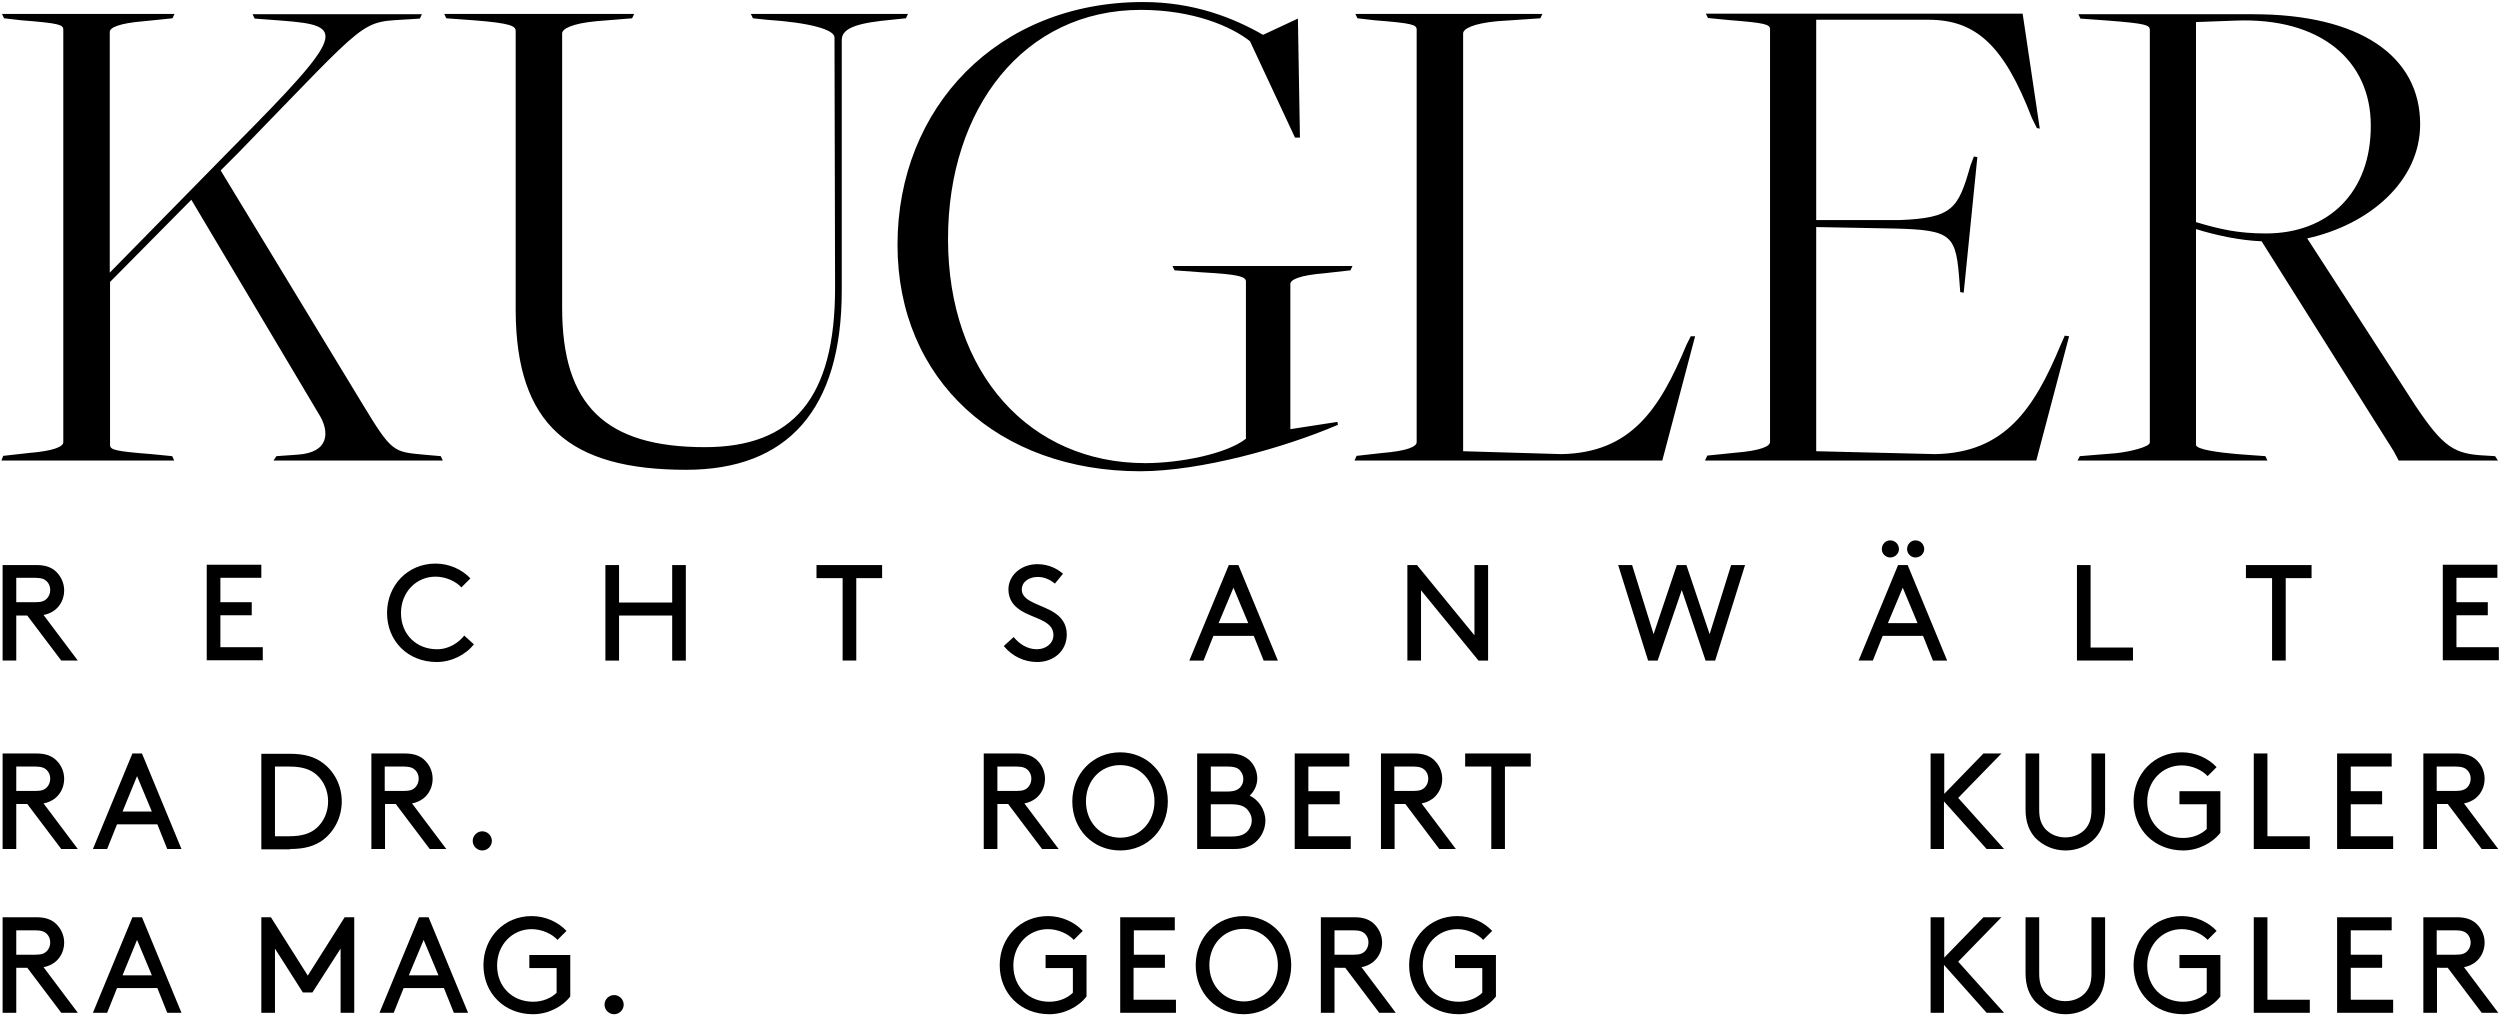
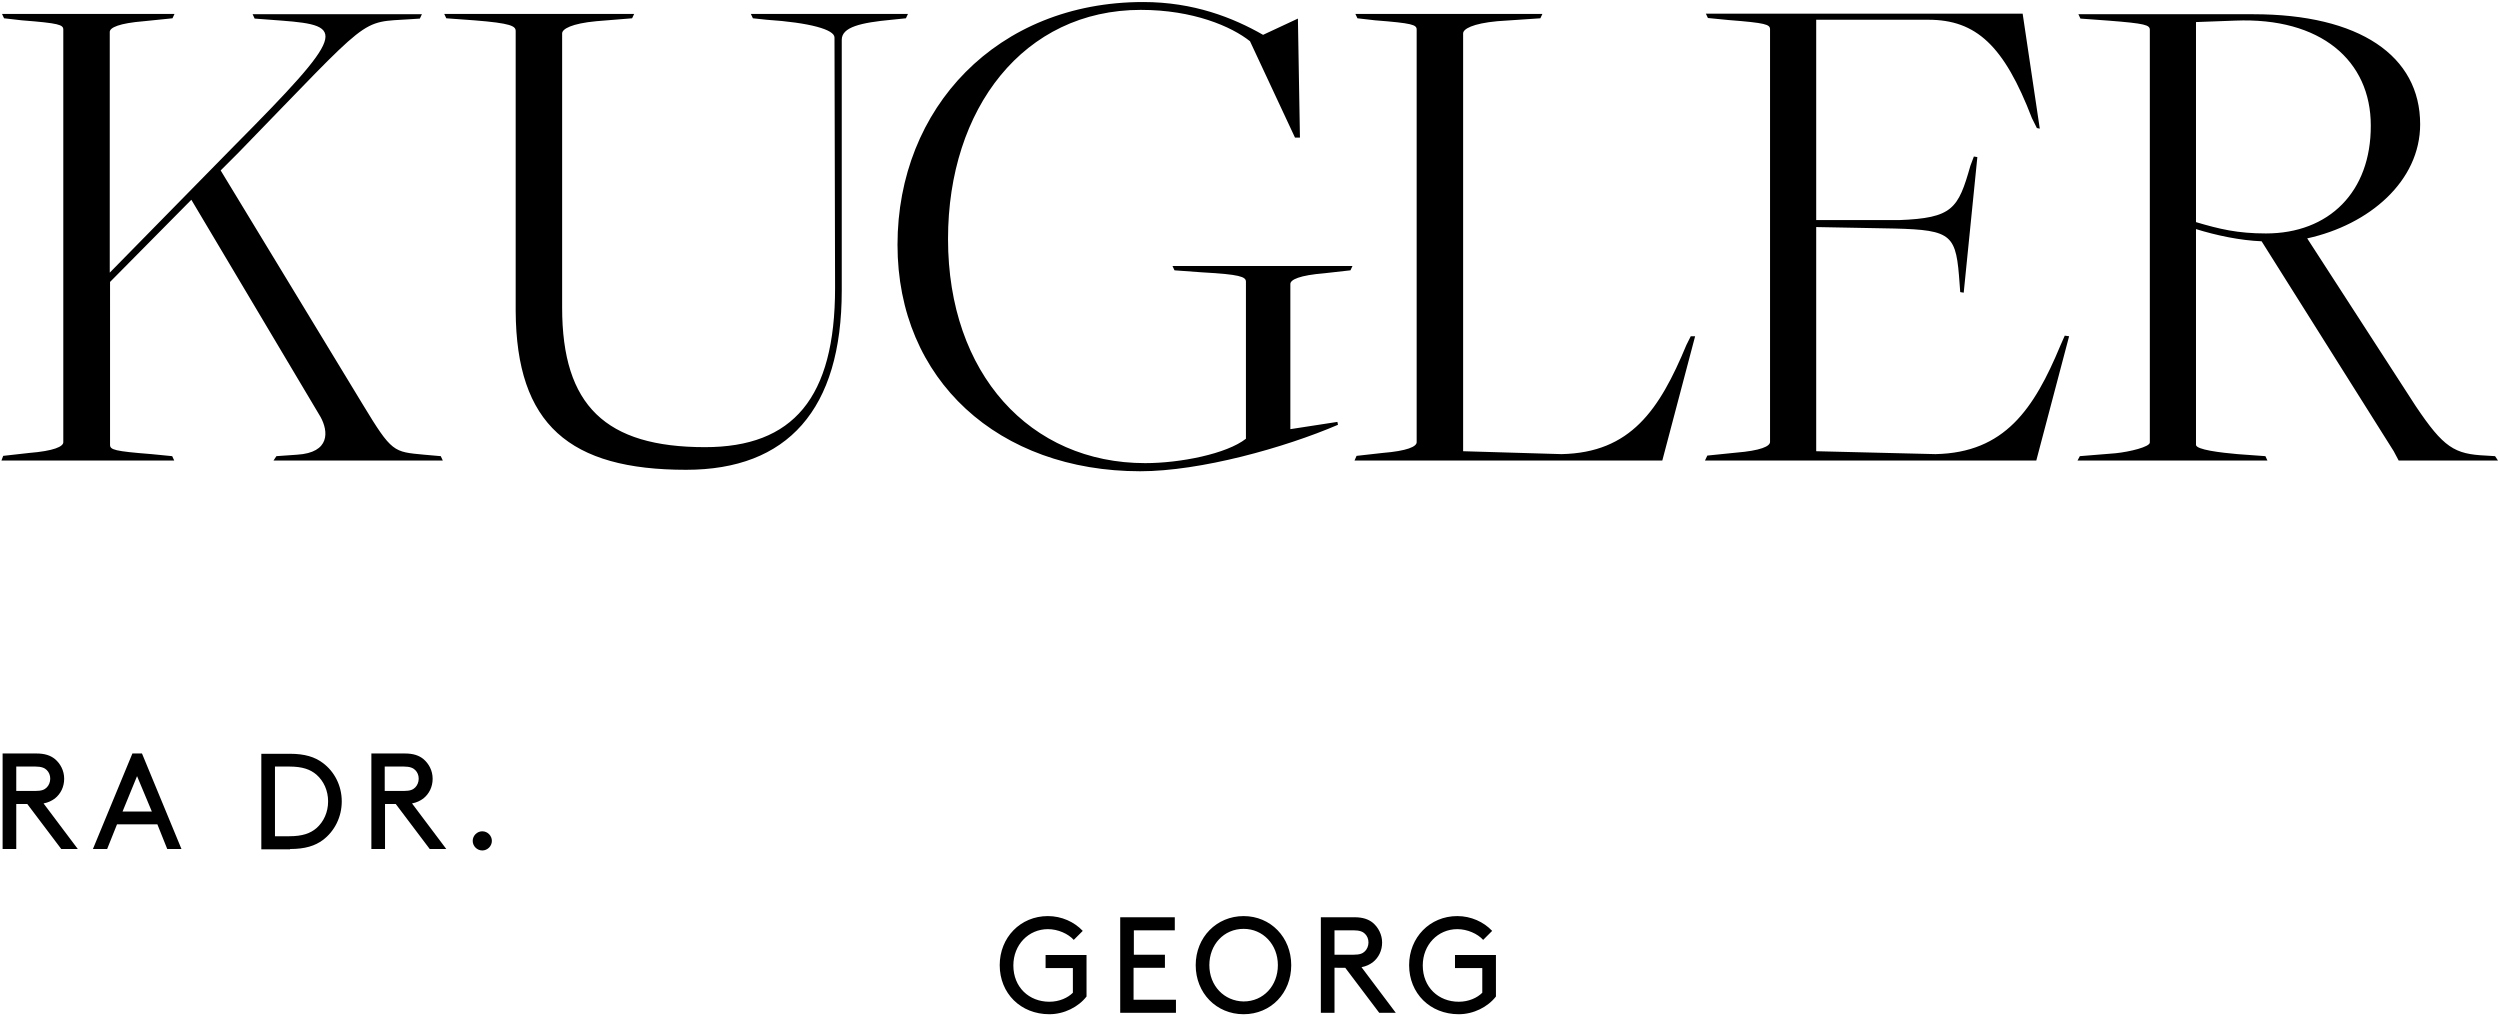
<svg xmlns="http://www.w3.org/2000/svg" version="1.0" id="Layer_1" x="0px" y="0px" viewBox="0 0 861 350" style="enable-background:new 0 0 861 350;" xml:space="preserve">
  <g>
    <g>
      <path d="M780.4,80.4c-9.8,0-16-1.5-24.1-3.9V7.6l13.5-0.5c29.5-1.2,46.7,13.8,46.7,36.1C816.6,66.1,802.1,80.4,780.4,80.4     M715.5,158.6h65.4l-0.7-1.5l-9.6-0.7c-5.7-0.5-14.3-1.5-14.3-3.2V78.9c7.1,2.2,15.2,3.9,22.6,4.2l45.5,72.3l1.7,3.2h34.2l-1-1.5    l-3.2-0.2c-10.8-0.5-14.5-2.7-24.1-17l-37.4-57.8c21.4-4.7,38.9-19.7,38.9-39.3c0-23.6-20.9-37.9-57.5-37.9h-60.2l0.7,1.5l9.6,0.7    c12.8,1,14.3,1.5,14.3,3.2v142.1c0,1.5-6.9,3.2-11.8,3.7l-12.3,1L715.5,158.6z M587.2,158.6h114.1l11.3-42.8l-1.5-0.2l-1.5,3.4    c-9.1,21.9-19.2,36.9-43,37.4l-41.1-1V78.2l26.8,0.5c20.4,0.5,21.4,2.2,22.6,19.2l0.2,2.7l1.2,0.2l4.7-46.7l-1.2-0.2l-1.2,3.2    c-4.2,14.8-6.1,18-24.6,18.7h-28.5V6.8h38.6c16.5,0,26.1,8.9,35.7,33.9l1.7,3.4l1,0.2l-5.9-39.6H587.5l0.7,1.5l7.1,0.7    c12.8,1,14.3,1.5,14.3,3.2v142.1c0,1.5-3.2,3-11.8,3.7l-9.8,1L587.2,158.6z M466.5,158.6h106l11.3-42.8h-1.5l-1.5,3    c-9.3,22.4-19.2,37.1-43,37.6l-33.9-1V11.5c0-1.5,3.2-3.4,11.8-4.2l14.8-1l0.7-1.5h-64.4l0.7,1.5l6.1,0.7    c12.8,1,14.3,1.5,14.3,3.2v142.1c0,1.5-3.2,3-11.8,3.7l-8.9,1L466.5,158.6z M392.7,162.3c20.7,0,49.7-8.1,68.1-16l-0.2-1    l-16.2,2.5V97.8c0-1.5,3.2-3,11.8-3.7l8.9-1l0.7-1.5h-62l0.7,1.5l9.6,0.7c12.8,0.7,15,1.5,15,3.2v54.1c-6.6,5.2-22.6,8.4-34.7,8.4    c-39.6,0-67.9-30.7-67.9-77.2c0-45,26.1-78.9,66.4-78.9c18,0,31.2,5.7,37.6,10.8L446,47.4h1.7L447,6.4L435,12    c-10.3-5.9-23.9-11.3-41.3-11.3c-50.2,0-84.6,36.4-84.6,83.6C309.1,131,344,162.3,392.7,162.3 M236.3,161.8    c34.9,0,53.6-20.7,53.6-61.7V13.7c0-4.4,6.6-5.9,17.2-6.9l4.9-0.5l0.7-1.5h-54.1l0.7,1.5l4.7,0.5c15,1,23.4,3.4,23.4,6.1l0.2,86.3    c0,37.9-14.5,54.8-44.8,54.8c-34.2,0-49.2-14.3-49.2-48V11.5c0-1.5,3.2-3.4,11.8-4.2l12.3-1l0.7-1.5h-65.4l0.7,1.5l9.6,0.7    c12.8,1,14.3,2,14.3,3.7v96.4C177.8,146.3,196.2,161.8,236.3,161.8 M0.5,158.6H60l-0.7-1.5l-7.1-0.7c-12.8-1-14.3-1.5-14.3-3.2    V97.1l28-28.3l44.5,74.8c2.7,4.9,3.4,12.3-8.1,13l-7.1,0.5l-1,1.5h58.3l-0.7-1.5l-5.7-0.5c-10.6-1-11.1-0.7-21.1-17.2L76,58.7    l6.1-6.1c46.7-48,41.3-44.8,59.5-46l3-0.2l0.7-1.5H87l0.7,1.5l9.3,0.7c22.1,1.7,22.6,3.9-16.5,43.3L37.8,93.9V11    c0-1.5,3.2-3,11.8-3.7l9.8-1l0.7-1.5H0.7l0.7,1.5l6.1,0.7c12.8,1,14.3,1.5,14.3,3.2v142.1c0,1.5-3.2,3-11.8,3.7l-8.9,1L0.5,158.6z    " />
-       <path d="M208.2,346c0,1.8,1.5,3.3,3.3,3.3c1.8,0,3.3-1.5,3.3-3.3s-1.5-3.3-3.3-3.3C209.7,342.7,208.2,344.2,208.2,346     M196.4,328.9h-14.1v4.5h9.4v8.5c-1.7,1.7-4.6,3.1-8.1,3.1c-7,0-12.4-5-12.4-12.5c0-7.1,5.2-12.5,11.9-12.5c3.5,0,7,1.6,8.9,3.7    l3.1-3.1c-2.9-3.1-7.3-5.1-12-5.1c-9.5,0-16.6,7.4-16.6,16.9c0,9.7,7.2,16.9,17.1,16.9c5.1,0,10-2.5,12.8-6.1V328.9z M145.9,323.7    l5.1,12.2h-10.2L145.9,323.7z M156.3,348.8h4.9l-13.6-32.9h-3.3l-13.6,32.9h4.9l3.4-8.5h13.9L156.3,348.8z M117.3,326.7v22.1h4.7    v-32.9h-3.3L106,336l-12.7-20.1H90v32.9h4.7v-22.1l9.6,15.1h3.3L117.3,326.7z M47.2,323.7l5.1,12.2H42.2L47.2,323.7z M57.6,348.8    h4.9l-13.6-32.9h-3.3L32,348.8h4.9l3.4-8.5h13.9L57.6,348.8z M5.6,328.9v-8.5h6.6c2.1,0,3.2,0.5,3.9,1.2c0.8,0.8,1.2,1.8,1.2,3    s-0.5,2.3-1.2,3c-0.8,0.8-1.8,1.2-3.9,1.2H5.6z M9.4,333.3l11.7,15.5h5.7L15,333.1c1.6-0.3,2.8-0.9,3.9-1.7c2-1.6,3.2-4,3.2-6.8    c0-2.7-1.3-5.2-3.2-6.8c-1.5-1.2-3.4-1.9-6.4-1.9H0.9v32.9h4.7v-15.5H9.4z" />
      <path d="M162.8,289.6c0,1.8,1.5,3.3,3.3,3.3c1.8,0,3.3-1.5,3.3-3.3c0-1.8-1.5-3.3-3.3-3.3C164.3,286.3,162.8,287.8,162.8,289.6     M132.5,272.5V264h6.6c2.1,0,3.2,0.5,3.9,1.2c0.8,0.8,1.2,1.8,1.2,3s-0.5,2.3-1.2,3c-0.8,0.8-1.8,1.2-3.9,1.2H132.5z M136.3,276.9    l11.7,15.5h5.7l-11.8-15.7c1.6-0.3,2.8-0.9,3.9-1.7c2-1.6,3.2-4,3.2-6.8s-1.3-5.2-3.2-6.8c-1.5-1.2-3.4-1.9-6.4-1.9h-11.5v32.9    h4.7v-15.5H136.3z M99.9,292.4c5.2,0,8.6-1.1,11.3-3.1c4-3,6.5-7.9,6.5-13.3s-2.5-10.3-6.6-13.3c-2.7-2-6.1-3.1-11.3-3.1H90v32.9    H99.9z M113,276c0,3.7-1.5,7-4,9.2c-2.1,1.8-4.8,2.8-9.4,2.8h-4.9v-24h4.9c4.6,0,7.3,1,9.4,2.8C111.5,269,113,272.3,113,276     M47.2,267.3l5.1,12.2H42.2L47.2,267.3z M57.6,292.4h4.9l-13.6-32.9h-3.3L32,292.4h4.9l3.4-8.5h13.9L57.6,292.4z M5.6,272.5V264    h6.6c2.1,0,3.2,0.5,3.9,1.2c0.8,0.8,1.2,1.8,1.2,3s-0.5,2.3-1.2,3c-0.8,0.8-1.8,1.2-3.9,1.2H5.6z M9.4,276.9l11.7,15.5h5.7    L15,276.7c1.6-0.3,2.8-0.9,3.9-1.7c2-1.6,3.2-4,3.2-6.8s-1.3-5.2-3.2-6.8c-1.5-1.2-3.4-1.9-6.4-1.9H0.9v32.9h4.7v-15.5H9.4z" />
      <path d="M515.2,328.9h-14.1v4.5h9.4v8.5c-1.7,1.7-4.6,3.1-8.1,3.1c-7,0-12.4-5-12.4-12.5c0-7.1,5.2-12.5,11.9-12.5    c3.5,0,7,1.6,8.9,3.7l3.1-3.1c-2.9-3.1-7.3-5.1-12-5.1c-9.5,0-16.6,7.4-16.6,16.9c0,9.7,7.2,16.9,17.1,16.9c5.1,0,10-2.5,12.8-6.1    V328.9z M459.6,328.9v-8.5h6.6c2.1,0,3.2,0.5,3.9,1.2c0.8,0.8,1.2,1.8,1.2,3s-0.5,2.3-1.2,3c-0.8,0.8-1.8,1.2-3.9,1.2H459.6z     M463.3,333.3l11.7,15.5h5.7l-11.8-15.7c1.6-0.3,2.8-0.9,3.9-1.7c2-1.6,3.2-4,3.2-6.8c0-2.7-1.3-5.2-3.2-6.8    c-1.5-1.2-3.4-1.9-6.4-1.9h-11.5v32.9h4.7v-15.5H463.3z M416.5,332.4c0-7.1,5-12.5,11.8-12.5c6.7,0,11.8,5.4,11.8,12.5    c0,7.1-5,12.5-11.8,12.5C421.6,344.8,416.5,339.5,416.5,332.4 M411.8,332.4c0,9.6,7.1,16.9,16.5,16.9s16.4-7.3,16.4-16.9    s-7.1-16.9-16.4-16.9S411.8,322.8,411.8,332.4 M390.5,328.9v-8.5h14.1v-4.5h-18.8v32.9H405v-4.5h-14.6v-11h10.8v-4.5H390.5z     M374.2,328.9h-14.1v4.5h9.4v8.5c-1.7,1.7-4.6,3.1-8.1,3.1c-7,0-12.4-5-12.4-12.5c0-7.1,5.2-12.5,11.9-12.5c3.5,0,7,1.6,8.9,3.7    l3.1-3.1c-2.9-3.1-7.3-5.1-12-5.1c-9.5,0-16.6,7.4-16.6,16.9c0,9.7,7.2,16.9,17.1,16.9c5.1,0,10-2.5,12.8-6.1V328.9z" />
-       <path d="M504.7,264h8.9v28.4h4.7V264h8.9v-4.5h-22.6V264z M480.2,272.5V264h6.6c2.1,0,3.2,0.5,3.9,1.2c0.8,0.8,1.2,1.8,1.2,3    s-0.5,2.3-1.2,3c-0.8,0.8-1.8,1.2-3.9,1.2H480.2z M484,276.9l11.7,15.5h5.7l-11.8-15.7c1.6-0.3,2.8-0.9,3.9-1.7    c2-1.6,3.2-4,3.2-6.8s-1.3-5.2-3.2-6.8c-1.5-1.2-3.4-1.9-6.4-1.9h-11.5v32.9h4.7v-15.5H484z M450.6,272.5V264h14.1v-4.5h-18.8    v32.9h19.3V288h-14.6v-11h10.8v-4.5H450.6z M425,292.4c3.3,0,5.5-0.8,7.2-2.2c2.2-1.8,3.6-4.6,3.6-7.6c0-3.7-2.3-7.1-5.4-8.6    c1.6-1.5,2.6-3.6,2.6-5.9c0-2.4-1-4.7-2.7-6.3c-1.6-1.4-3.6-2.3-6.8-2.3h-11.2v32.9H425z M417,272.5V264h5.6    c2.6,0,3.8,0.5,4.5,1.4c0.7,0.8,1.1,1.7,1.1,2.9s-0.4,2.1-1.1,2.9c-0.8,0.8-1.9,1.4-4.5,1.4H417z M417,288v-11h7.1    c3,0,4.4,0.7,5.4,1.7c0.9,1,1.6,2.3,1.6,3.8s-0.6,2.9-1.6,3.9c-1,1-2.4,1.7-5.4,1.7H417z M374,276c0-7.1,5-12.5,11.8-12.5    s11.8,5.4,11.8,12.5c0,7.1-5,12.5-11.8,12.5S374,283.1,374,276 M369.3,276c0,9.6,7.1,16.9,16.5,16.9s16.4-7.3,16.4-16.9    c0-9.6-7.1-16.9-16.4-16.9S369.3,266.4,369.3,276 M343.5,272.5V264h6.6c2.1,0,3.2,0.5,3.9,1.2c0.8,0.8,1.2,1.8,1.2,3    s-0.5,2.3-1.2,3c-0.8,0.8-1.8,1.2-3.9,1.2H343.5z M347.2,276.9l11.7,15.5h5.7l-11.8-15.7c1.6-0.3,2.8-0.9,3.9-1.7    c2-1.6,3.2-4,3.2-6.8s-1.3-5.2-3.2-6.8c-1.5-1.2-3.4-1.9-6.4-1.9h-11.5v32.9h4.7v-15.5H347.2z" />
-       <path d="M839.2,328.9v-8.5h6.6c2.1,0,3.2,0.5,3.9,1.2s1.2,1.8,1.2,3s-0.5,2.3-1.2,3c-0.8,0.8-1.8,1.2-3.9,1.2H839.2z M843,333.3    l11.7,15.5h5.7l-11.8-15.7c1.6-0.3,2.8-0.9,3.9-1.7c2-1.6,3.2-4,3.2-6.8c0-2.7-1.3-5.2-3.2-6.8c-1.5-1.2-3.4-1.9-6.4-1.9h-11.5    v32.9h4.7v-15.5H843z M809.6,328.9v-8.5h14.1v-4.5h-18.8v32.9h19.3v-4.5h-14.6v-11h10.8v-4.5H809.6z M780.9,315.9h-4.7v32.9h19.3    v-4.5h-14.6V315.9z M764.7,328.9h-14.1v4.5h9.4v8.5c-1.7,1.7-4.6,3.1-8.1,3.1c-7,0-12.4-5-12.4-12.5c0-7.1,5.2-12.5,11.9-12.5    c3.5,0,7,1.6,8.9,3.7l3.1-3.1c-2.9-3.1-7.3-5.1-12-5.1c-9.5,0-16.6,7.4-16.6,16.9c0,9.7,7.2,16.9,17.1,16.9c5.1,0,10-2.5,12.8-6.1    V328.9z M711.4,349.3c4,0,7.7-1.6,10.2-4.3c2.1-2.3,3.4-5.4,3.4-9.8v-19.3h-4.7v19.5c0,3.1-0.8,5-2.1,6.5    c-1.6,1.8-4.1,2.9-6.9,2.9s-5.2-1.1-6.9-2.9c-1.3-1.5-2.1-3.4-2.1-6.5v-19.5h-4.7v19.3c0,4.4,1.3,7.5,3.4,9.8    C703.7,347.7,707.3,349.3,711.4,349.3 M664.8,348.8h4.7v-16.5l14.7,16.5h6l-15.8-17.6l14.9-15.3h-6.2l-13.5,13.9v-13.9h-4.7V348.8    z" />
-       <path d="M839.2,272.5V264h6.6c2.1,0,3.2,0.5,3.9,1.2c0.8,0.8,1.2,1.8,1.2,3c0,1.2-0.5,2.3-1.2,3s-1.8,1.2-3.9,1.2H839.2z     M843,276.9l11.7,15.5h5.7l-11.8-15.7c1.6-0.3,2.8-0.9,3.9-1.7c2-1.6,3.2-4,3.2-6.8s-1.3-5.2-3.2-6.8c-1.5-1.2-3.4-1.9-6.4-1.9    h-11.5v32.9h4.7v-15.5H843z M809.6,272.5V264h14.1v-4.5h-18.8v32.9h19.3V288h-14.6v-11h10.8v-4.5H809.6z M780.9,259.5h-4.7v32.9    h19.3V288h-14.6V259.5z M764.7,272.5h-14.1v4.5h9.4v8.5c-1.7,1.7-4.6,3.1-8.1,3.1c-7,0-12.4-5-12.4-12.5c0-7.1,5.2-12.5,11.9-12.5    c3.5,0,7,1.6,8.9,3.7l3.1-3.1c-2.9-3.1-7.3-5.1-12-5.1c-9.5,0-16.6,7.4-16.6,16.9c0,9.7,7.2,16.9,17.1,16.9c5.1,0,10-2.5,12.8-6.1    V272.5z M711.4,292.9c4,0,7.7-1.6,10.2-4.3c2.1-2.3,3.4-5.4,3.4-9.8v-19.3h-4.7V279c0,3.1-0.8,5-2.1,6.5c-1.6,1.8-4.1,2.9-6.9,2.9    s-5.2-1.1-6.9-2.9c-1.3-1.5-2.1-3.4-2.1-6.5v-19.5h-4.7v19.3c0,4.4,1.3,7.5,3.4,9.8C703.7,291.3,707.3,292.9,711.4,292.9     M664.8,292.4h4.7V276l14.7,16.4h6l-15.8-17.6l14.9-15.3h-6.2l-13.5,13.9v-13.9h-4.7V292.4z" />
-       <path d="M846,207.5v-8.5h14.1v-4.5h-18.8v32.9h19.3v-4.5H846v-11h10.8v-4.5H846z M773.6,199.1h8.9v28.4h4.7v-28.4h8.9v-4.5h-22.6    V199.1z M720,194.6h-4.7v32.9h19.3v-4.5H720V194.6z M655.3,202.4l5.1,12.2h-10.2L655.3,202.4z M665.7,227.5h4.9L657,194.6h-3.3    l-13.6,32.9h4.9l3.4-8.5h13.9L665.7,227.5z M656.8,189.1c0,1.6,1.3,2.9,2.9,2.9s3-1.3,3-2.9c0-1.6-1.3-3-3-3    S656.8,187.5,656.8,189.1 M648.1,189.1c0,1.6,1.3,2.9,2.9,2.9s3-1.3,3-2.9c0-1.6-1.3-3-3-3S648.1,187.5,648.1,189.1 M579.2,203.2    l8.2,24.3h3.3l10.3-32.9h-4.8l-7.4,23.8l-8-23.8h-3.3l-8,23.8l-7.4-23.8h-4.8l10.3,32.9h3.3L579.2,203.2z M509.2,227.5h3.3v-32.9    h-4.7v24.2L488,194.6h-3.3v32.9h4.7v-24.2L509.2,227.5z M424.8,202.4l5.1,12.2h-10.2L424.8,202.4z M435.2,227.5h4.9l-13.6-32.9    h-3.3l-13.6,32.9h4.9l3.4-8.5h13.9L435.2,227.5z M345.7,222.5c2.9,3.5,7,5.5,11.5,5.5c5.7,0,10.2-3.8,10.2-9.5    c0-3.8-2.1-6.1-4.3-7.5c-4.2-2.8-11.2-3.7-11.2-7.9c0-2.9,2.7-4.4,5.5-4.4c2.1,0,4.1,0.8,5.9,2.3l2.8-3.4    c-1.7-1.5-4.7-3.3-8.8-3.3c-5.7,0-10,3.9-10,8.7c0,3.4,1.8,5.7,4.2,7.2c4.4,2.9,11.3,3.4,11.3,8.5c0,3-2.7,4.9-5.7,4.9    c-3.4,0-6.1-1.9-8-4.2L345.7,222.5z M281.3,199.1h8.9v28.4h4.7v-28.4h8.9v-4.5h-22.6V199.1z M231.5,227.5h4.7v-32.9h-4.7v12.9    h-18.3v-12.9h-4.7v32.9h4.7V212h18.3V227.5z M133.3,211.1c0,9.7,7.2,16.9,17.1,16.9c5.1,0,10-2.5,12.8-6.1l-3.3-3    c-1.8,2.2-5,4.7-9.4,4.7c-7,0-12.4-5-12.4-12.5c0-7.1,5.2-12.5,11.9-12.5c3.5,0,7,1.6,8.9,3.7l3.1-3.1c-2.9-3.1-7.3-5.1-12-5.1    C140.4,194.1,133.3,201.6,133.3,211.1 M75.9,207.5v-8.5H90v-4.5H71.2v32.9h19.3v-4.5H75.9v-11h10.8v-4.5H75.9z M5.6,207.5v-8.5    h6.6c2.1,0,3.2,0.5,3.9,1.2c0.8,0.8,1.2,1.8,1.2,3c0,1.2-0.5,2.3-1.2,3c-0.8,0.8-1.8,1.2-3.9,1.2H5.6z M9.4,212l11.7,15.5h5.7    L15,211.8c1.6-0.3,2.8-0.9,3.9-1.7c2-1.6,3.2-4,3.2-6.8c0-2.7-1.3-5.2-3.2-6.8c-1.5-1.2-3.4-1.9-6.4-1.9H0.9v32.9h4.7V212H9.4z" />
    </g>
  </g>
</svg>